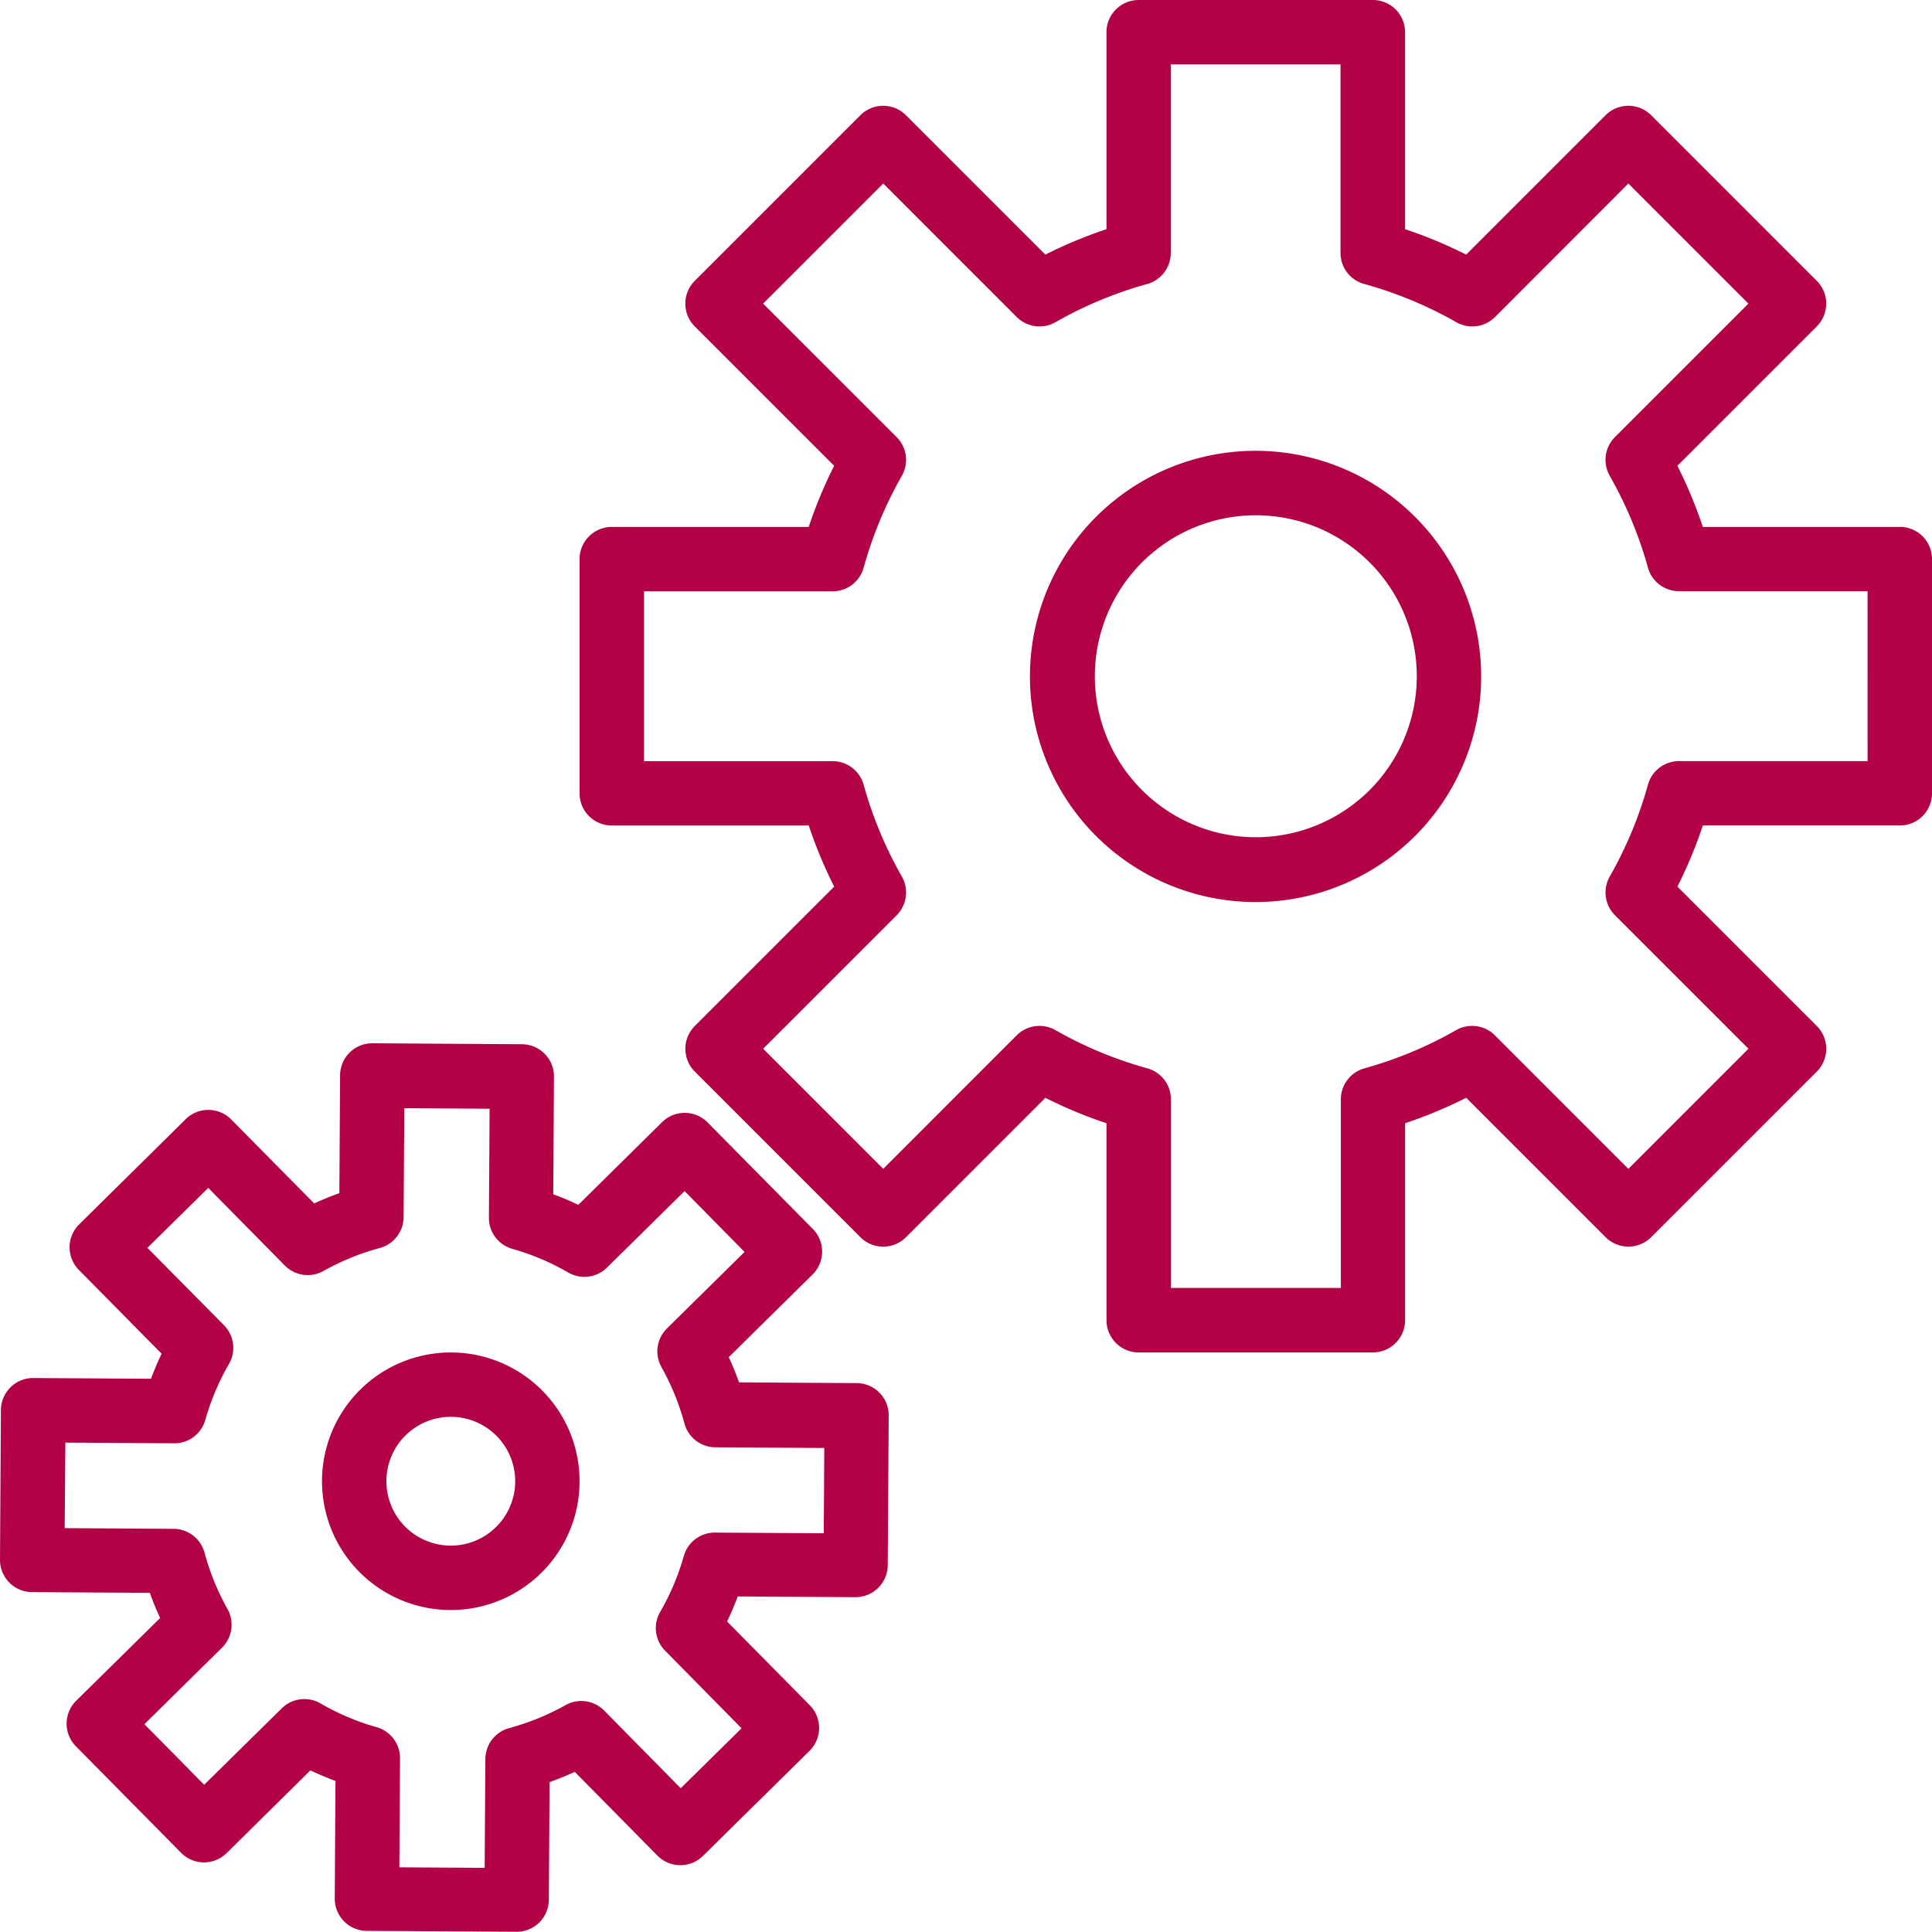
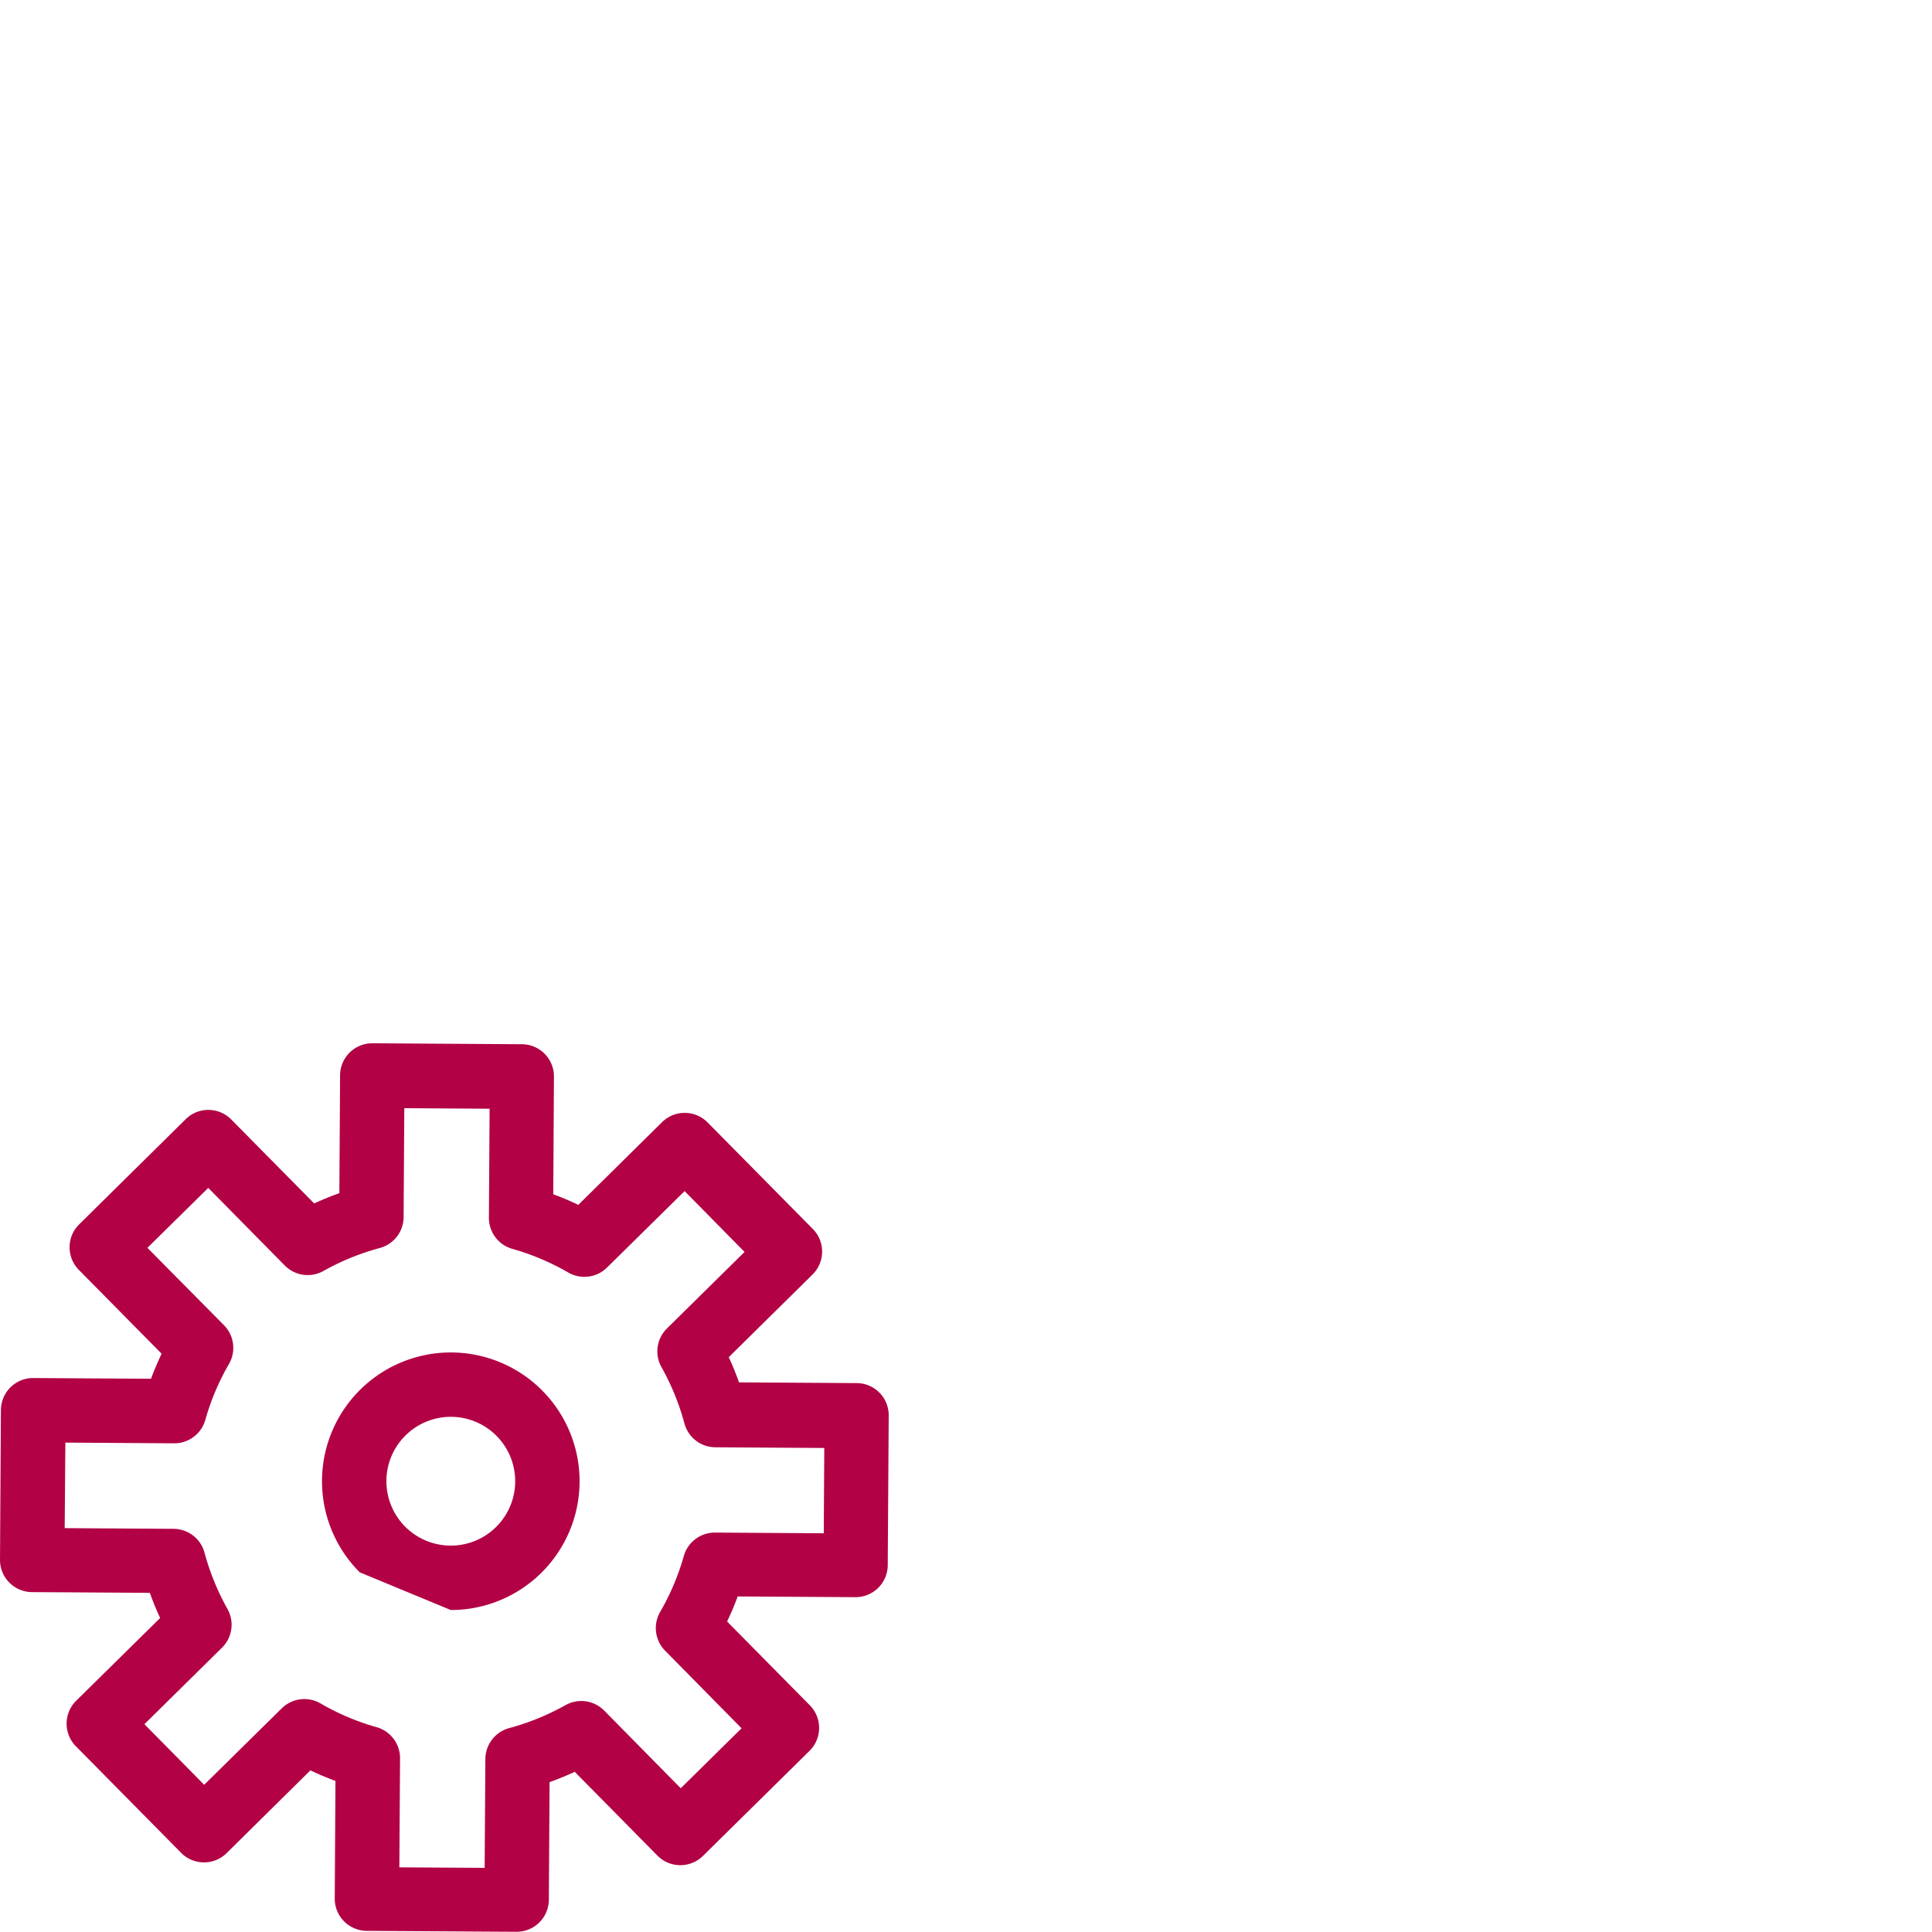
<svg xmlns="http://www.w3.org/2000/svg" width="69.877" height="69.87" viewBox="0 0 69.877 69.87">
  <g id="picto-technicite" transform="translate(-87.503 -17.497)">
    <path id="Tracé_361" data-name="Tracé 361" d="M88.667,320.856l4.255.026q.166.463.373.911l-3.037,2.992a1.165,1.165,0,0,0-.01,1.647l3.805,3.853a1.164,1.164,0,0,0,1.647.01l3.03-2.992q.445.211.906.383l-.026,4.257h0a1.165,1.165,0,0,0,1.165,1.165l5.414.033a1.165,1.165,0,0,0,1.165-1.157l.026-4.255c.309-.111.613-.236.911-.373l2.99,3.03a1.165,1.165,0,0,0,1.648.01l3.854-3.8a1.165,1.165,0,0,0,.01-1.647l-2.992-3.03q.213-.445.383-.906l4.255.026h0a1.164,1.164,0,0,0,1.172-1.157l.035-5.414a1.164,1.164,0,0,0-1.157-1.172l-4.257-.026c-.109-.309-.234-.613-.371-.911l3.03-2.99a1.164,1.164,0,0,0,.01-1.648l-3.805-3.852a1.165,1.165,0,0,0-1.647-.011l-3.03,2.992a9.34,9.34,0,0,0-.906-.383l.026-4.255h0a1.165,1.165,0,0,0-1.157-1.172l-5.414-.035a1.165,1.165,0,0,0-1.165,1.165l-.026,4.257c-.309.109-.613.234-.911.371l-3-3.037a1.165,1.165,0,0,0-1.647-.01l-3.853,3.805a1.164,1.164,0,0,0-.01,1.647l2.992,3.03q-.211.445-.383.906l-4.257-.026h0a1.154,1.154,0,0,0-.825.336,1.166,1.166,0,0,0-.347.821l-.033,5.414a1.165,1.165,0,0,0,1.165,1.172Zm1.2-5.407,3.941.025h0a1.164,1.164,0,0,0,1.121-.847,8.8,8.8,0,0,1,.856-2.023,1.165,1.165,0,0,0-.18-1.4l-2.77-2.8,2.2-2.168,2.766,2.805h0a1.164,1.164,0,0,0,1.4.2,8.878,8.878,0,0,1,2.038-.831,1.164,1.164,0,0,0,.862-1.116l.025-3.941,3.085.02-.025,3.94a1.164,1.164,0,0,0,.847,1.128,8.832,8.832,0,0,1,2.024.856,1.165,1.165,0,0,0,1.4-.179l2.807-2.766,2.168,2.2-2.805,2.766h0a1.164,1.164,0,0,0-.2,1.4,8.922,8.922,0,0,1,.831,2.038,1.165,1.165,0,0,0,1.117.862l3.941.025-.019,3.085-3.941-.025h0a1.165,1.165,0,0,0-1.121.849,8.9,8.9,0,0,1-.856,2.022,1.164,1.164,0,0,0,.179,1.4l2.766,2.807-2.2,2.169-2.766-2.807a1.165,1.165,0,0,0-1.4-.2,8.934,8.934,0,0,1-2.038.831,1.166,1.166,0,0,0-.862,1.117l-.026,3.938-3.085-.019.025-3.941h0a1.164,1.164,0,0,0-.849-1.128,8.809,8.809,0,0,1-2.022-.856,1.164,1.164,0,0,0-1.406.173l-2.807,2.766-2.162-2.191,2.805-2.766h0a1.165,1.165,0,0,0,.2-1.4,8.913,8.913,0,0,1-.831-2.038,1.165,1.165,0,0,0-1.118-.862l-3.939-.025Z" transform="translate(0 -245.775)" fill="#b20245" />
-     <path id="Tracé_362" data-name="Tracé 362" d="M292.75,36.555h-7.124a16.561,16.561,0,0,0-.92-2.211l5.042-5.042a1.165,1.165,0,0,0,0-1.647l-5.991-5.991a1.165,1.165,0,0,0-1.647,0l-5.042,5.042a16.566,16.566,0,0,0-2.211-.92V18.662a1.165,1.165,0,0,0-1.165-1.165h-8.47a1.165,1.165,0,0,0-1.165,1.165v7.124a16.563,16.563,0,0,0-2.211.92l-5.042-5.042a1.165,1.165,0,0,0-1.647,0l-5.991,5.991a1.165,1.165,0,0,0,0,1.647l5.042,5.042a16.569,16.569,0,0,0-.92,2.211h-7.124A1.165,1.165,0,0,0,245,37.719v8.47a1.164,1.164,0,0,0,1.165,1.165h7.124a16.563,16.563,0,0,0,.92,2.211l-5.042,5.042a1.165,1.165,0,0,0,0,1.647l5.991,5.991a1.165,1.165,0,0,0,1.647,0l5.042-5.042a16.57,16.57,0,0,0,2.211.92v7.124a1.164,1.164,0,0,0,1.165,1.165h8.47a1.165,1.165,0,0,0,1.165-1.165V58.122a16.56,16.56,0,0,0,2.211-.92l5.042,5.042a1.165,1.165,0,0,0,1.647,0l5.991-5.991a1.165,1.165,0,0,0,0-1.647l-5.042-5.042a16.569,16.569,0,0,0,.92-2.211h7.124a1.164,1.164,0,0,0,1.165-1.165v-8.47a1.164,1.164,0,0,0-1.165-1.165Zm-1.165,8.47h-6.82a1.165,1.165,0,0,0-1.124.855A14.553,14.553,0,0,1,282.26,49.2a1.165,1.165,0,0,0,.188,1.4l4.829,4.828-4.344,4.344-4.828-4.829a1.165,1.165,0,0,0-1.4-.188,14.5,14.5,0,0,1-3.316,1.381,1.166,1.166,0,0,0-.855,1.124v6.82h-6.146v-6.82a1.165,1.165,0,0,0-.855-1.124,14.5,14.5,0,0,1-3.322-1.381,1.165,1.165,0,0,0-1.4.188l-4.828,4.829-4.344-4.344,4.829-4.828a1.165,1.165,0,0,0,.188-1.4,14.532,14.532,0,0,1-1.381-3.318,1.166,1.166,0,0,0-1.124-.855h-6.82V38.884h6.82a1.166,1.166,0,0,0,1.124-.855,14.552,14.552,0,0,1,1.381-3.323,1.165,1.165,0,0,0-.188-1.4l-4.829-4.828,4.344-4.344,4.828,4.829a1.165,1.165,0,0,0,1.4.188,14.5,14.5,0,0,1,3.316-1.381,1.165,1.165,0,0,0,.855-1.124v-6.82h6.14v6.82a1.165,1.165,0,0,0,.866,1.124,14.519,14.519,0,0,1,3.322,1.381,1.165,1.165,0,0,0,1.4-.188l4.822-4.829,4.344,4.344-4.829,4.828a1.165,1.165,0,0,0-.188,1.4,14.534,14.534,0,0,1,1.381,3.318,1.165,1.165,0,0,0,1.124.855h6.82Z" transform="translate(-136.535)" fill="#b20245" />
-     <path id="Tracé_363" data-name="Tracé 363" d="M375.652,140a8.16,8.16,0,1,0,5.762,2.39A8.151,8.151,0,0,0,375.652,140Zm0,13.976a5.822,5.822,0,1,1,4.118-1.705A5.826,5.826,0,0,1,375.652,153.976Z" transform="translate(-242.73 -106.198)" fill="#b20245" />
-     <path id="Tracé_364" data-name="Tracé 364" d="M179.659,394.317a4.658,4.658,0,1,0-3.294-1.364A4.66,4.66,0,0,0,179.659,394.317Zm0-6.988a2.329,2.329,0,1,1-1.647.682A2.33,2.33,0,0,1,179.659,387.329Z" transform="translate(-75.851 -318.588)" fill="#b20245" />
+     <path id="Tracé_364" data-name="Tracé 364" d="M179.659,394.317a4.658,4.658,0,1,0-3.294-1.364Zm0-6.988a2.329,2.329,0,1,1-1.647.682A2.33,2.33,0,0,1,179.659,387.329Z" transform="translate(-75.851 -318.588)" fill="#b20245" />
  </g>
</svg>